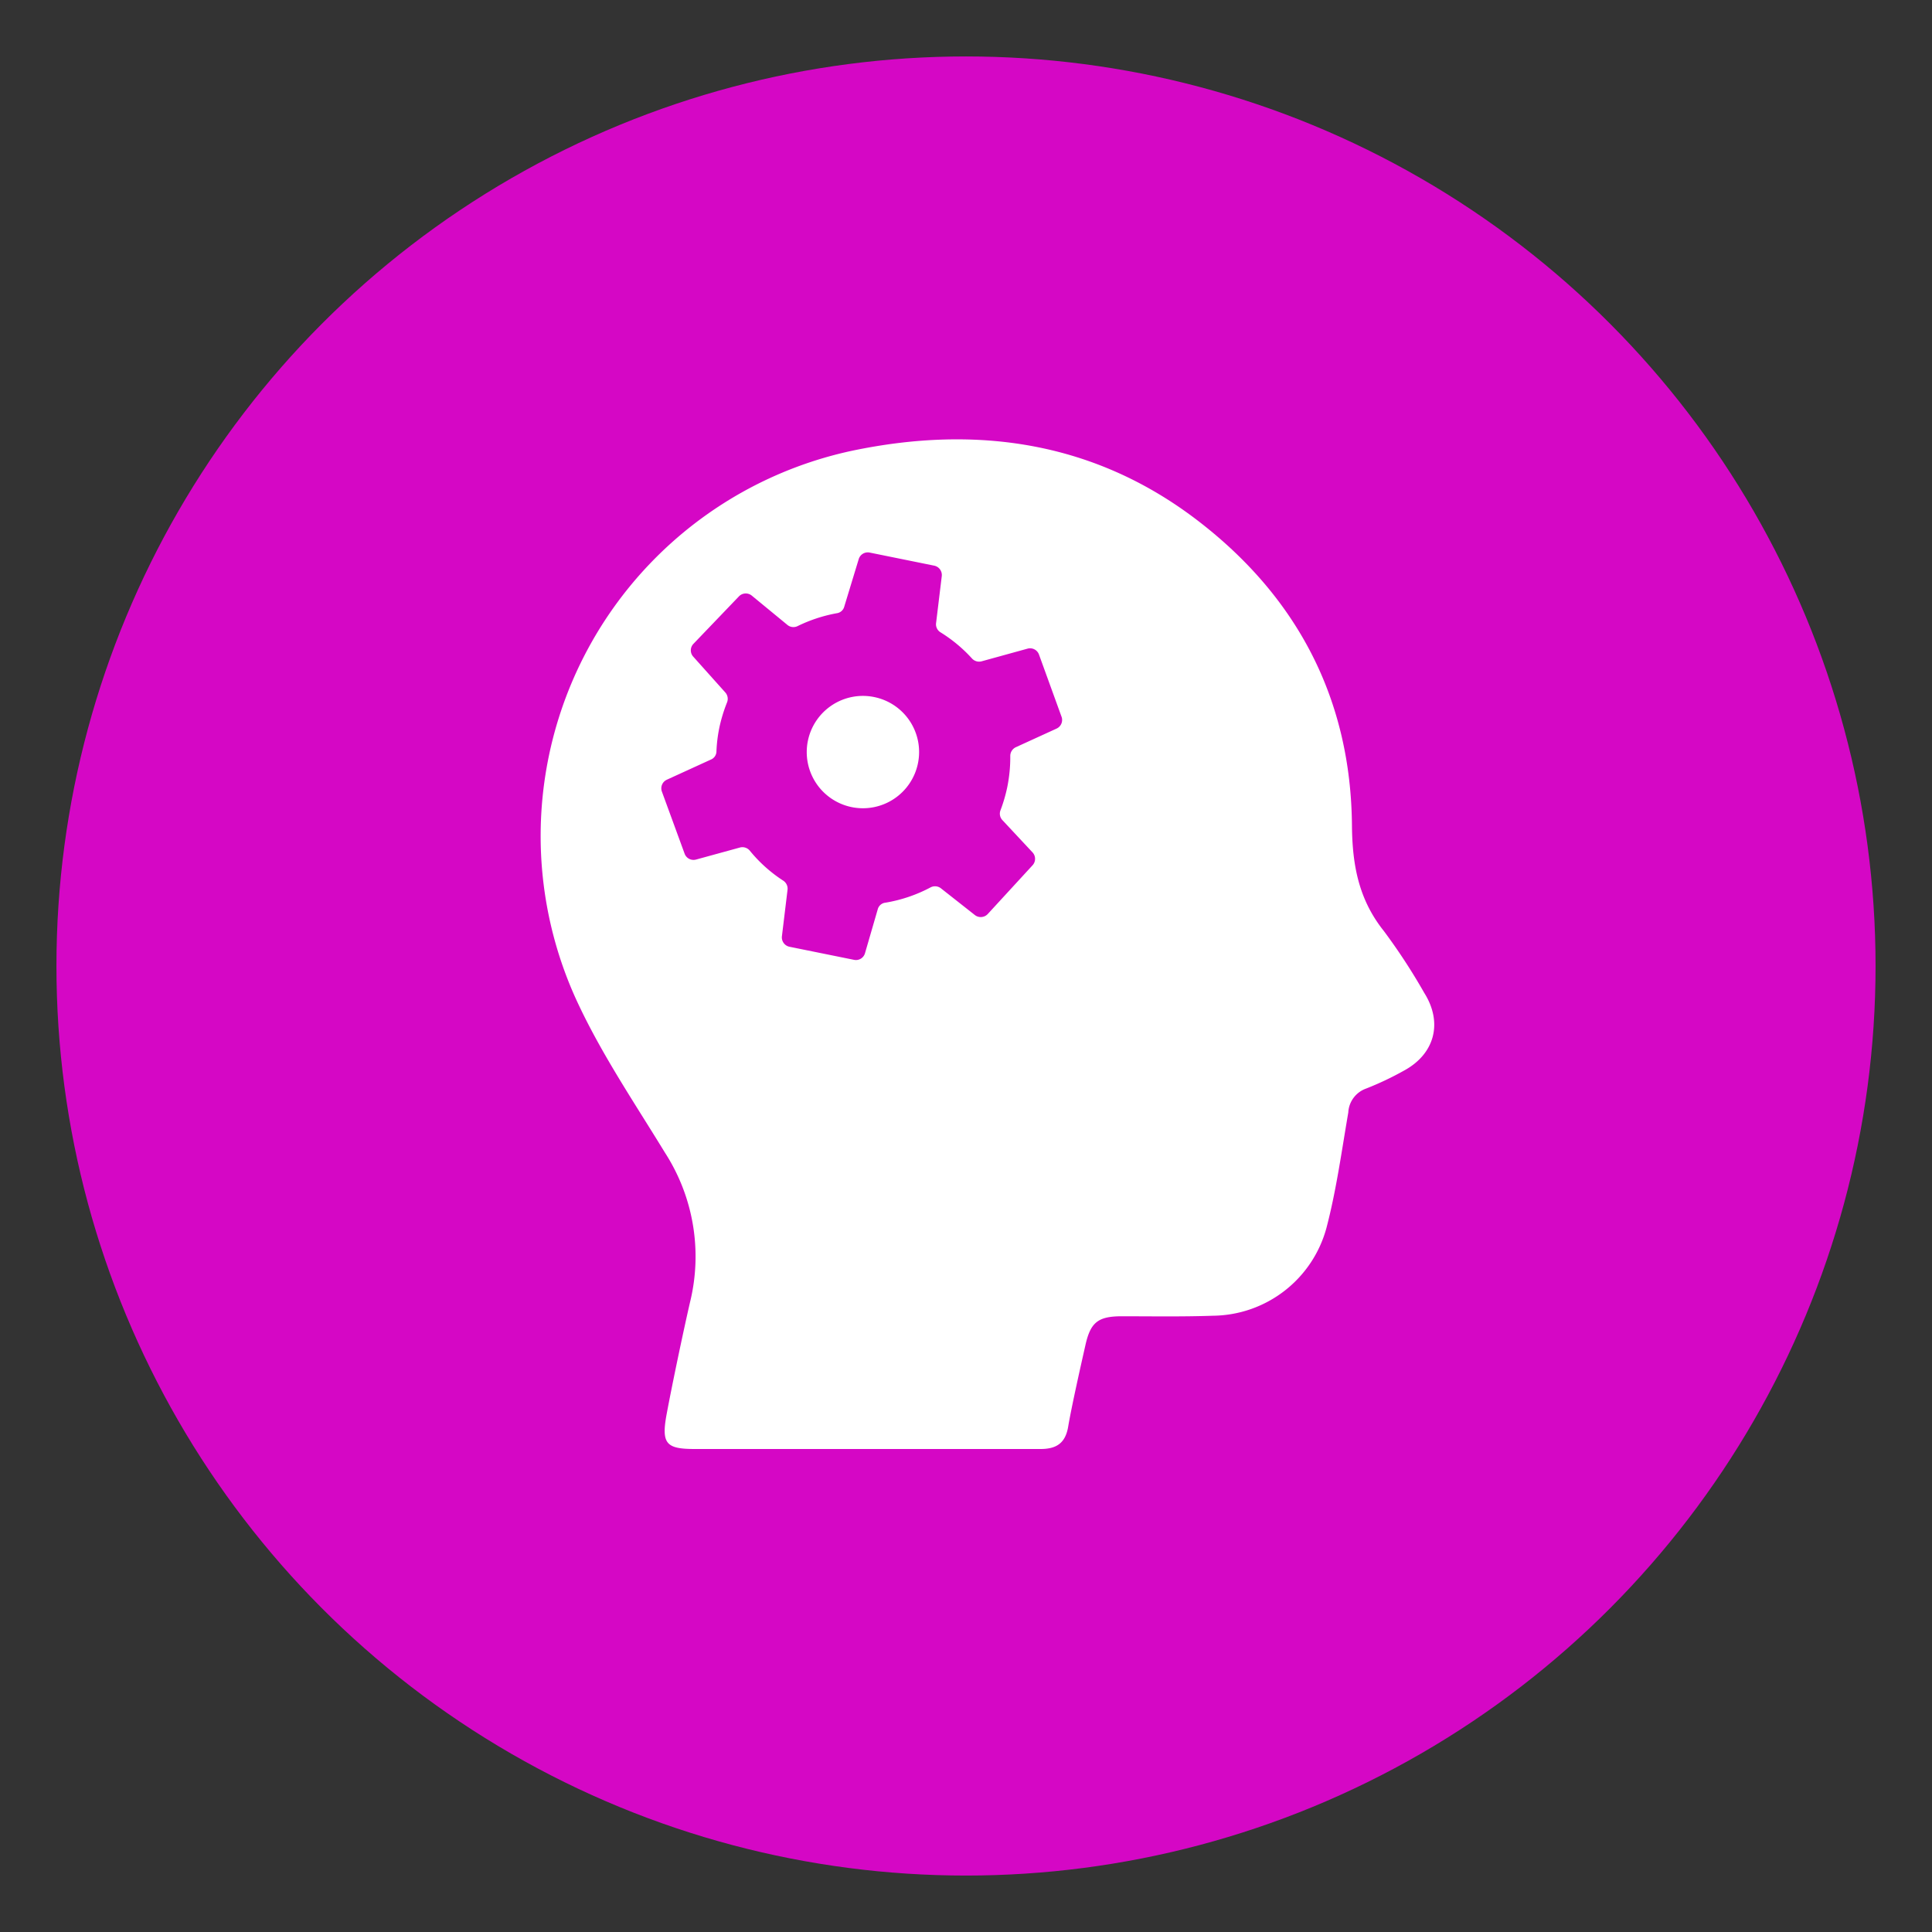
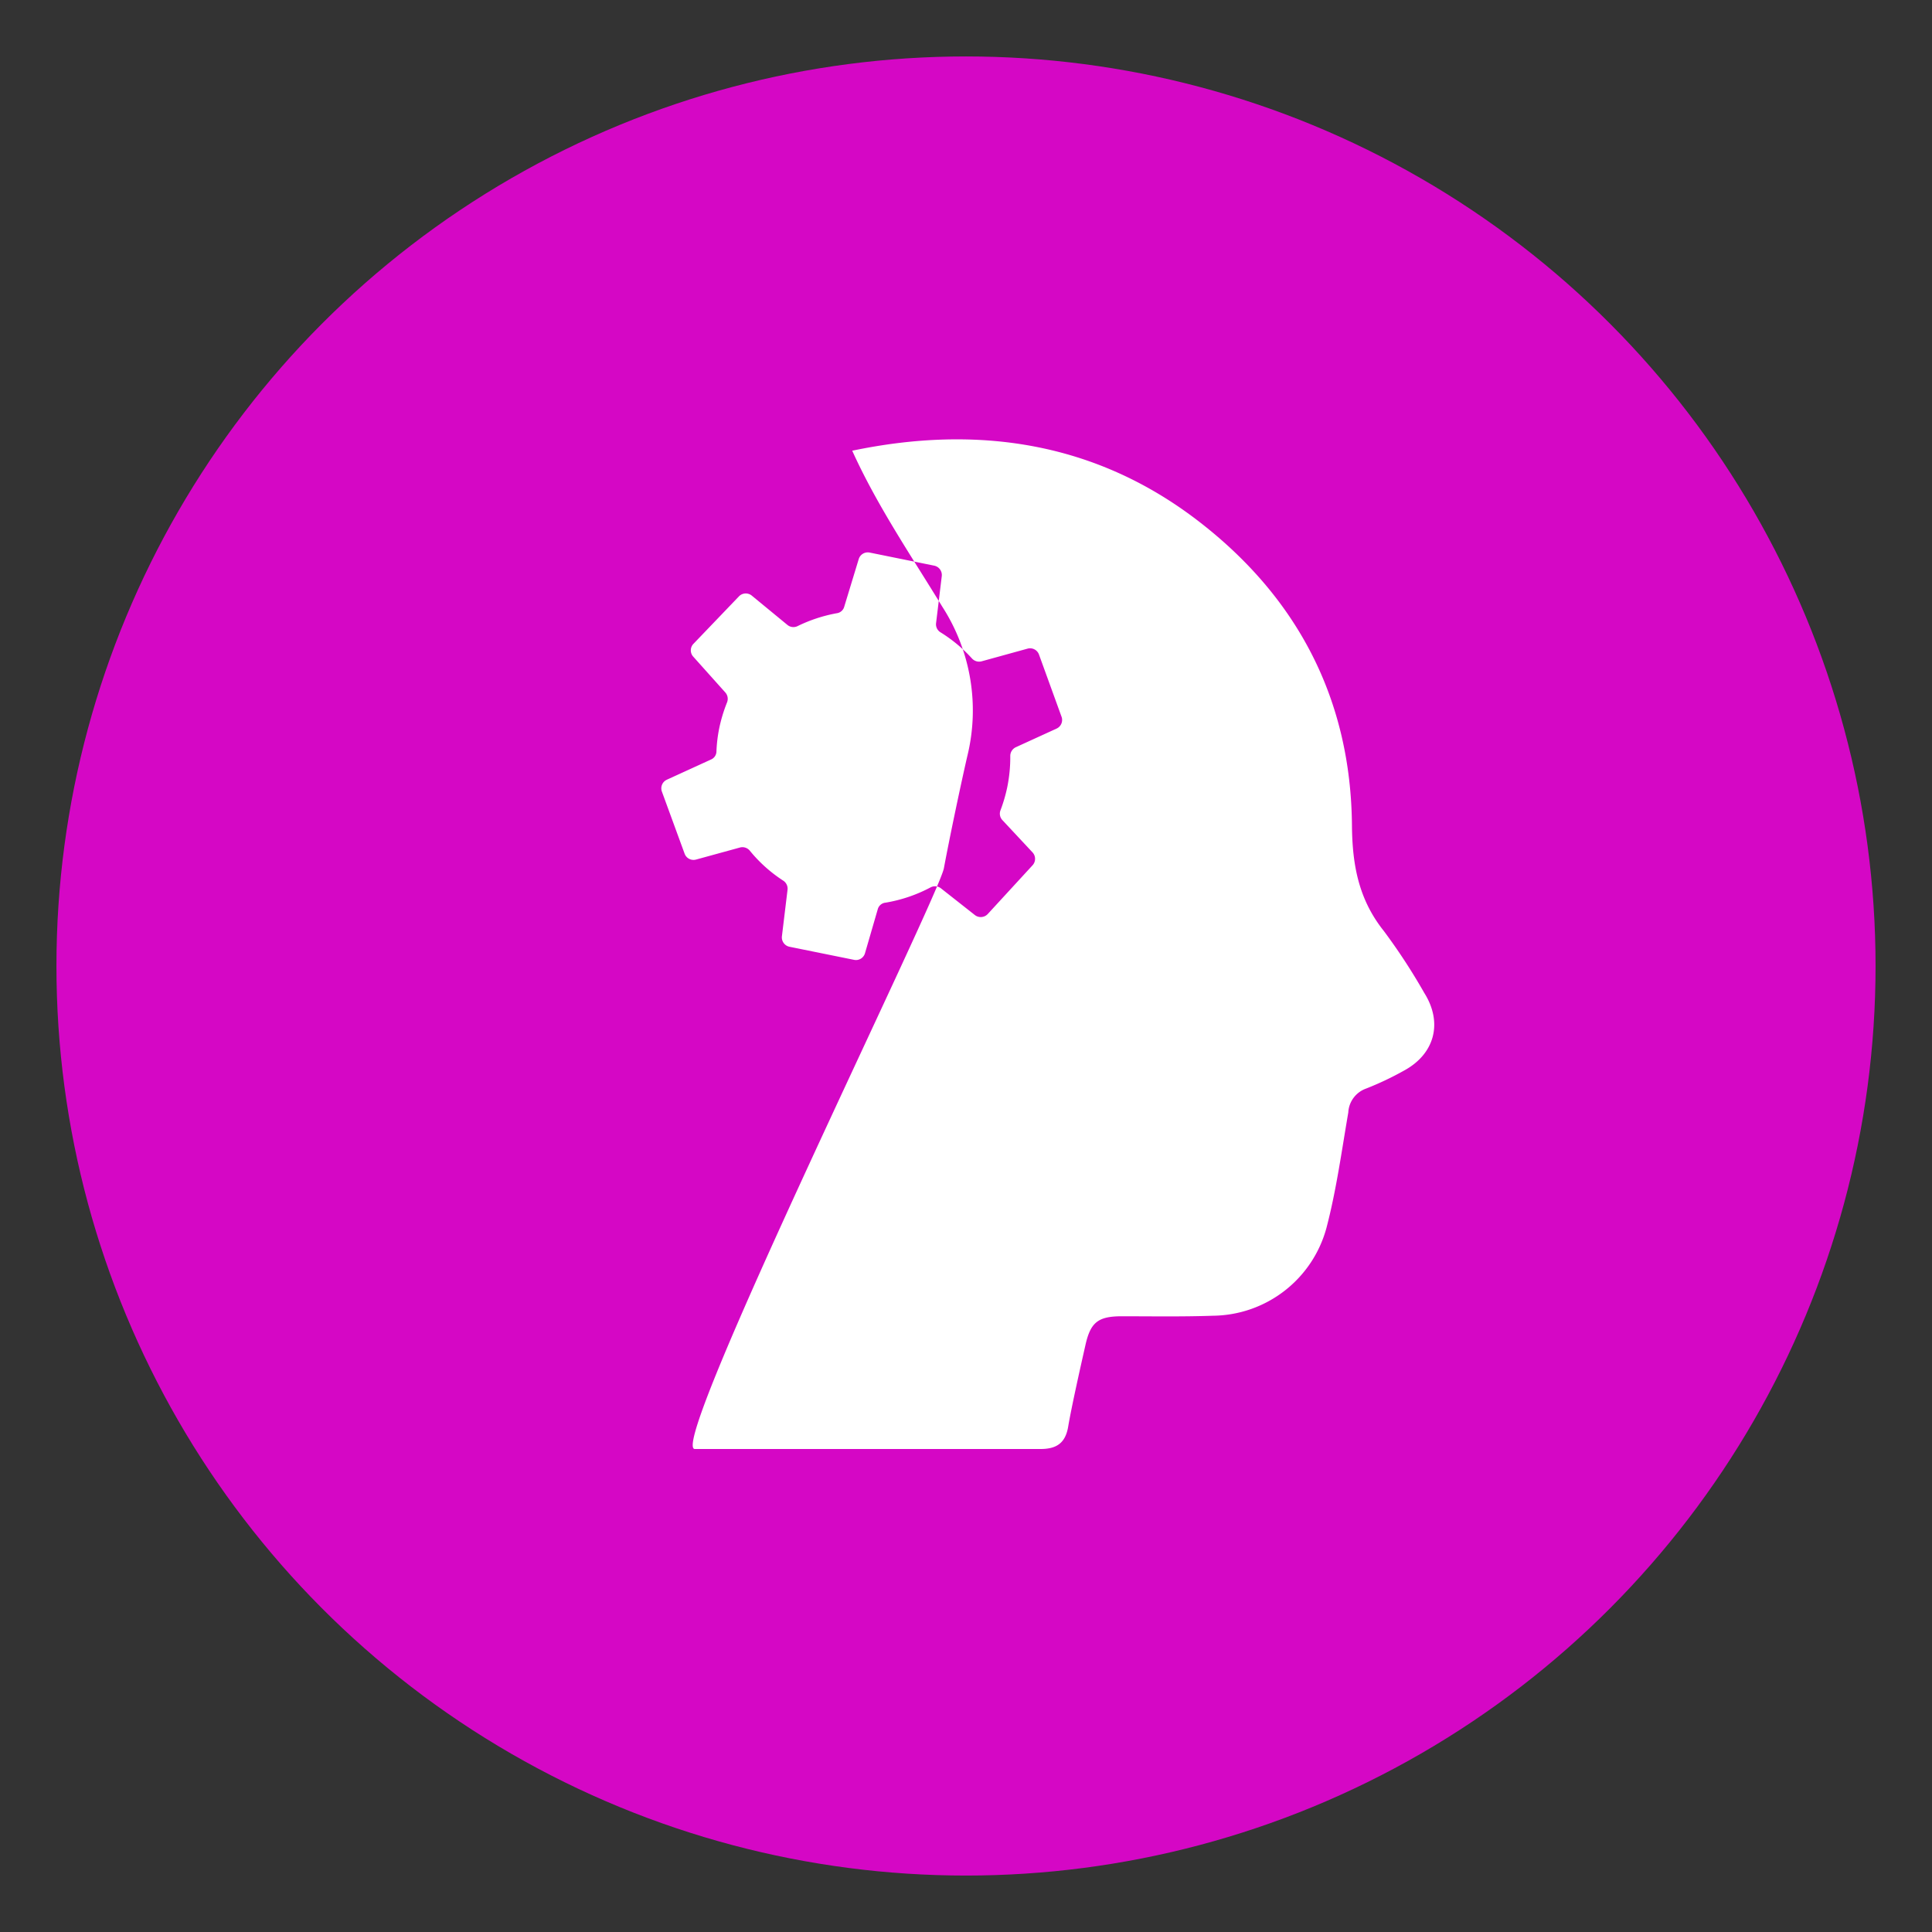
<svg xmlns="http://www.w3.org/2000/svg" id="Layer_1" data-name="Layer 1" viewBox="0 0 216 216">
  <rect x="0" y="0" width="216" height="216" fill="#333333" stroke="none" />
  <defs>
    <style>.cls-1{fill:#d507c5;}.cls-2{fill:#fff;}</style>
  </defs>
  <circle class="cls-1" cx="108" cy="108" r="101.69" />
-   <path class="cls-2" d="M159.23,111a66.87,66.87,0,0,0-4.52-6.92c-2.8-3.51-3.52-7.34-3.56-11.79-.12-14-6-25.36-17-33.9-11.58-9-24.86-10.93-38.87-8a44.05,44.05,0,0,0-31,61.05c2.75,6.09,6.57,11.71,10.07,17.44a21.41,21.41,0,0,1,2.8,16.69c-.76,3.3-2,9.21-2.62,12.54S74.5,162,77.68,162c6.32,0,12.64,0,19,0h0c6.55,0,13.11,0,19.66,0,1.79,0,2.77-.67,3.08-2.48.37-2.21,1.45-7,1.94-9.17.56-2.48,1.39-3.16,3.91-3.19,3.45,0,6.9.06,10.34-.06a13.29,13.29,0,0,0,12.7-9.86c1.1-4.21,1.69-8.56,2.43-12.86a3,3,0,0,1,2-2.68,34.37,34.37,0,0,0,4.22-2C160.42,117.83,161.33,114.33,159.23,111ZM118.12,81.46l-4.55,2.08a1.08,1.08,0,0,0-.62,1,16.74,16.74,0,0,1-.33,3.43,17.09,17.09,0,0,1-.76,2.61,1.05,1.05,0,0,0,.21,1.11l3.37,3.61a1.06,1.06,0,0,1,0,1.44l-5,5.44a1.07,1.07,0,0,1-1.44.13l-3.81-3a1.07,1.07,0,0,0-1.15-.1A16.49,16.49,0,0,1,99,100.92a1,1,0,0,0-.87.75l-1.42,4.89a1.05,1.05,0,0,1-1.23.75l-7.21-1.46a1.07,1.07,0,0,1-.85-1.18l.63-5.21a1.07,1.07,0,0,0-.48-1,16.09,16.09,0,0,1-3.73-3.34,1.07,1.07,0,0,0-1.1-.37l-4.92,1.35a1.06,1.06,0,0,1-1.28-.66L74,88.5a1.06,1.06,0,0,1,.56-1.33l4.92-2.25a1,1,0,0,0,.62-.93,16.23,16.23,0,0,1,.31-2.57,17.15,17.15,0,0,1,.87-2.88,1.07,1.07,0,0,0-.18-1.11l-3.58-4a1.05,1.05,0,0,1,0-1.44l5.09-5.31a1.06,1.06,0,0,1,1.44-.09l4,3.29a1.05,1.05,0,0,0,1.14.11,16.77,16.77,0,0,1,4.36-1.43,1,1,0,0,0,.84-.74L96,62.53a1.06,1.06,0,0,1,1.24-.75l7.2,1.46a1.07,1.07,0,0,1,.85,1.18l-.64,5.28a1.05,1.05,0,0,0,.51,1,16.38,16.38,0,0,1,3.5,2.91,1.08,1.08,0,0,0,1.07.33l5.15-1.42a1.06,1.06,0,0,1,1.28.66l2.51,6.92A1.06,1.06,0,0,1,118.12,81.46Z" />
-   <path class="cls-2" d="M97.73,77.93a6.28,6.28,0,1,0,4.9,7.4A6.27,6.27,0,0,0,97.73,77.93Z" />
+   <path class="cls-2" d="M159.23,111a66.87,66.87,0,0,0-4.52-6.92c-2.8-3.51-3.52-7.34-3.56-11.79-.12-14-6-25.36-17-33.9-11.58-9-24.86-10.93-38.87-8c2.75,6.09,6.57,11.71,10.07,17.44a21.41,21.41,0,0,1,2.8,16.69c-.76,3.3-2,9.21-2.62,12.54S74.5,162,77.68,162c6.32,0,12.64,0,19,0h0c6.55,0,13.11,0,19.66,0,1.79,0,2.77-.67,3.08-2.48.37-2.21,1.45-7,1.94-9.17.56-2.48,1.39-3.16,3.91-3.19,3.45,0,6.9.06,10.34-.06a13.29,13.29,0,0,0,12.7-9.86c1.1-4.21,1.69-8.56,2.43-12.86a3,3,0,0,1,2-2.68,34.37,34.37,0,0,0,4.22-2C160.42,117.83,161.33,114.33,159.23,111ZM118.12,81.46l-4.55,2.08a1.08,1.08,0,0,0-.62,1,16.74,16.74,0,0,1-.33,3.43,17.09,17.09,0,0,1-.76,2.61,1.05,1.05,0,0,0,.21,1.11l3.37,3.61a1.06,1.06,0,0,1,0,1.44l-5,5.44a1.07,1.07,0,0,1-1.44.13l-3.81-3a1.07,1.07,0,0,0-1.15-.1A16.49,16.49,0,0,1,99,100.92a1,1,0,0,0-.87.75l-1.42,4.89a1.05,1.05,0,0,1-1.23.75l-7.21-1.46a1.07,1.07,0,0,1-.85-1.18l.63-5.21a1.07,1.07,0,0,0-.48-1,16.09,16.09,0,0,1-3.73-3.34,1.07,1.07,0,0,0-1.1-.37l-4.92,1.35a1.06,1.06,0,0,1-1.28-.66L74,88.5a1.06,1.06,0,0,1,.56-1.33l4.92-2.25a1,1,0,0,0,.62-.93,16.23,16.23,0,0,1,.31-2.57,17.15,17.15,0,0,1,.87-2.88,1.07,1.07,0,0,0-.18-1.11l-3.58-4a1.05,1.05,0,0,1,0-1.44l5.09-5.31a1.06,1.06,0,0,1,1.44-.09l4,3.29a1.05,1.05,0,0,0,1.14.11,16.77,16.77,0,0,1,4.36-1.43,1,1,0,0,0,.84-.74L96,62.53a1.06,1.06,0,0,1,1.24-.75l7.2,1.46a1.07,1.07,0,0,1,.85,1.18l-.64,5.28a1.05,1.05,0,0,0,.51,1,16.38,16.38,0,0,1,3.5,2.91,1.08,1.08,0,0,0,1.07.33l5.15-1.42a1.06,1.06,0,0,1,1.28.66l2.51,6.92A1.06,1.06,0,0,1,118.12,81.46Z" />
</svg>